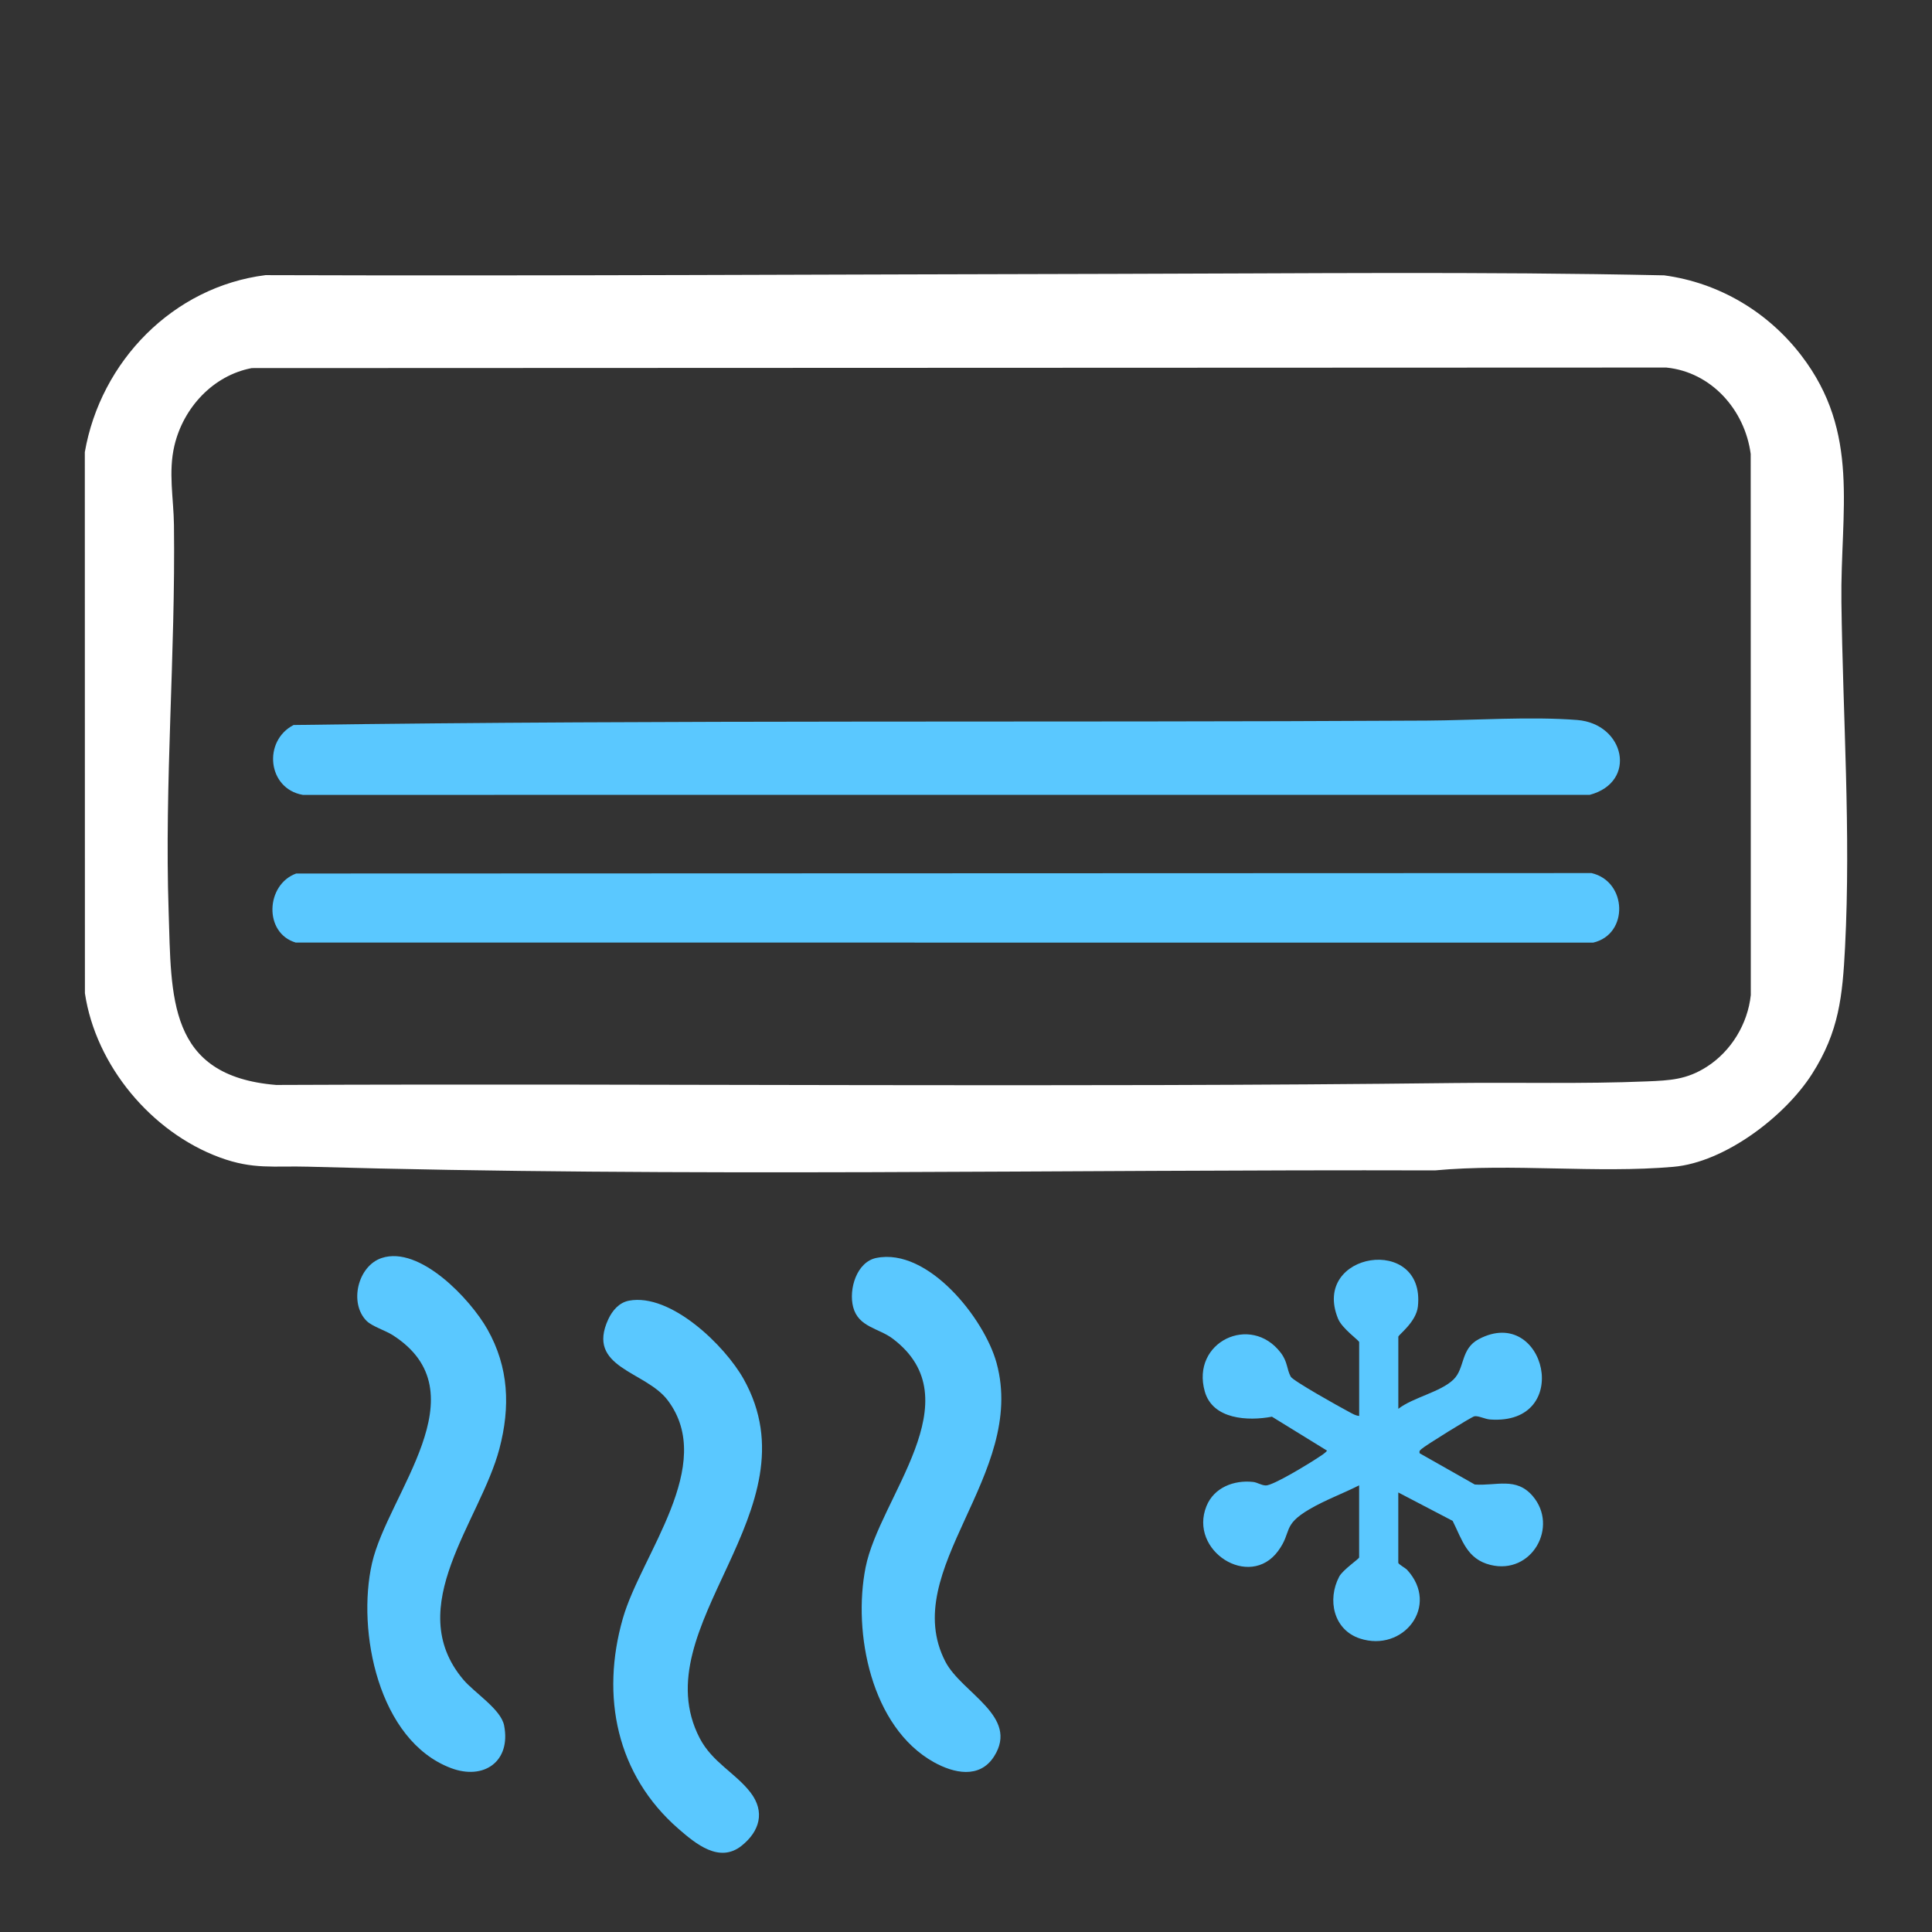
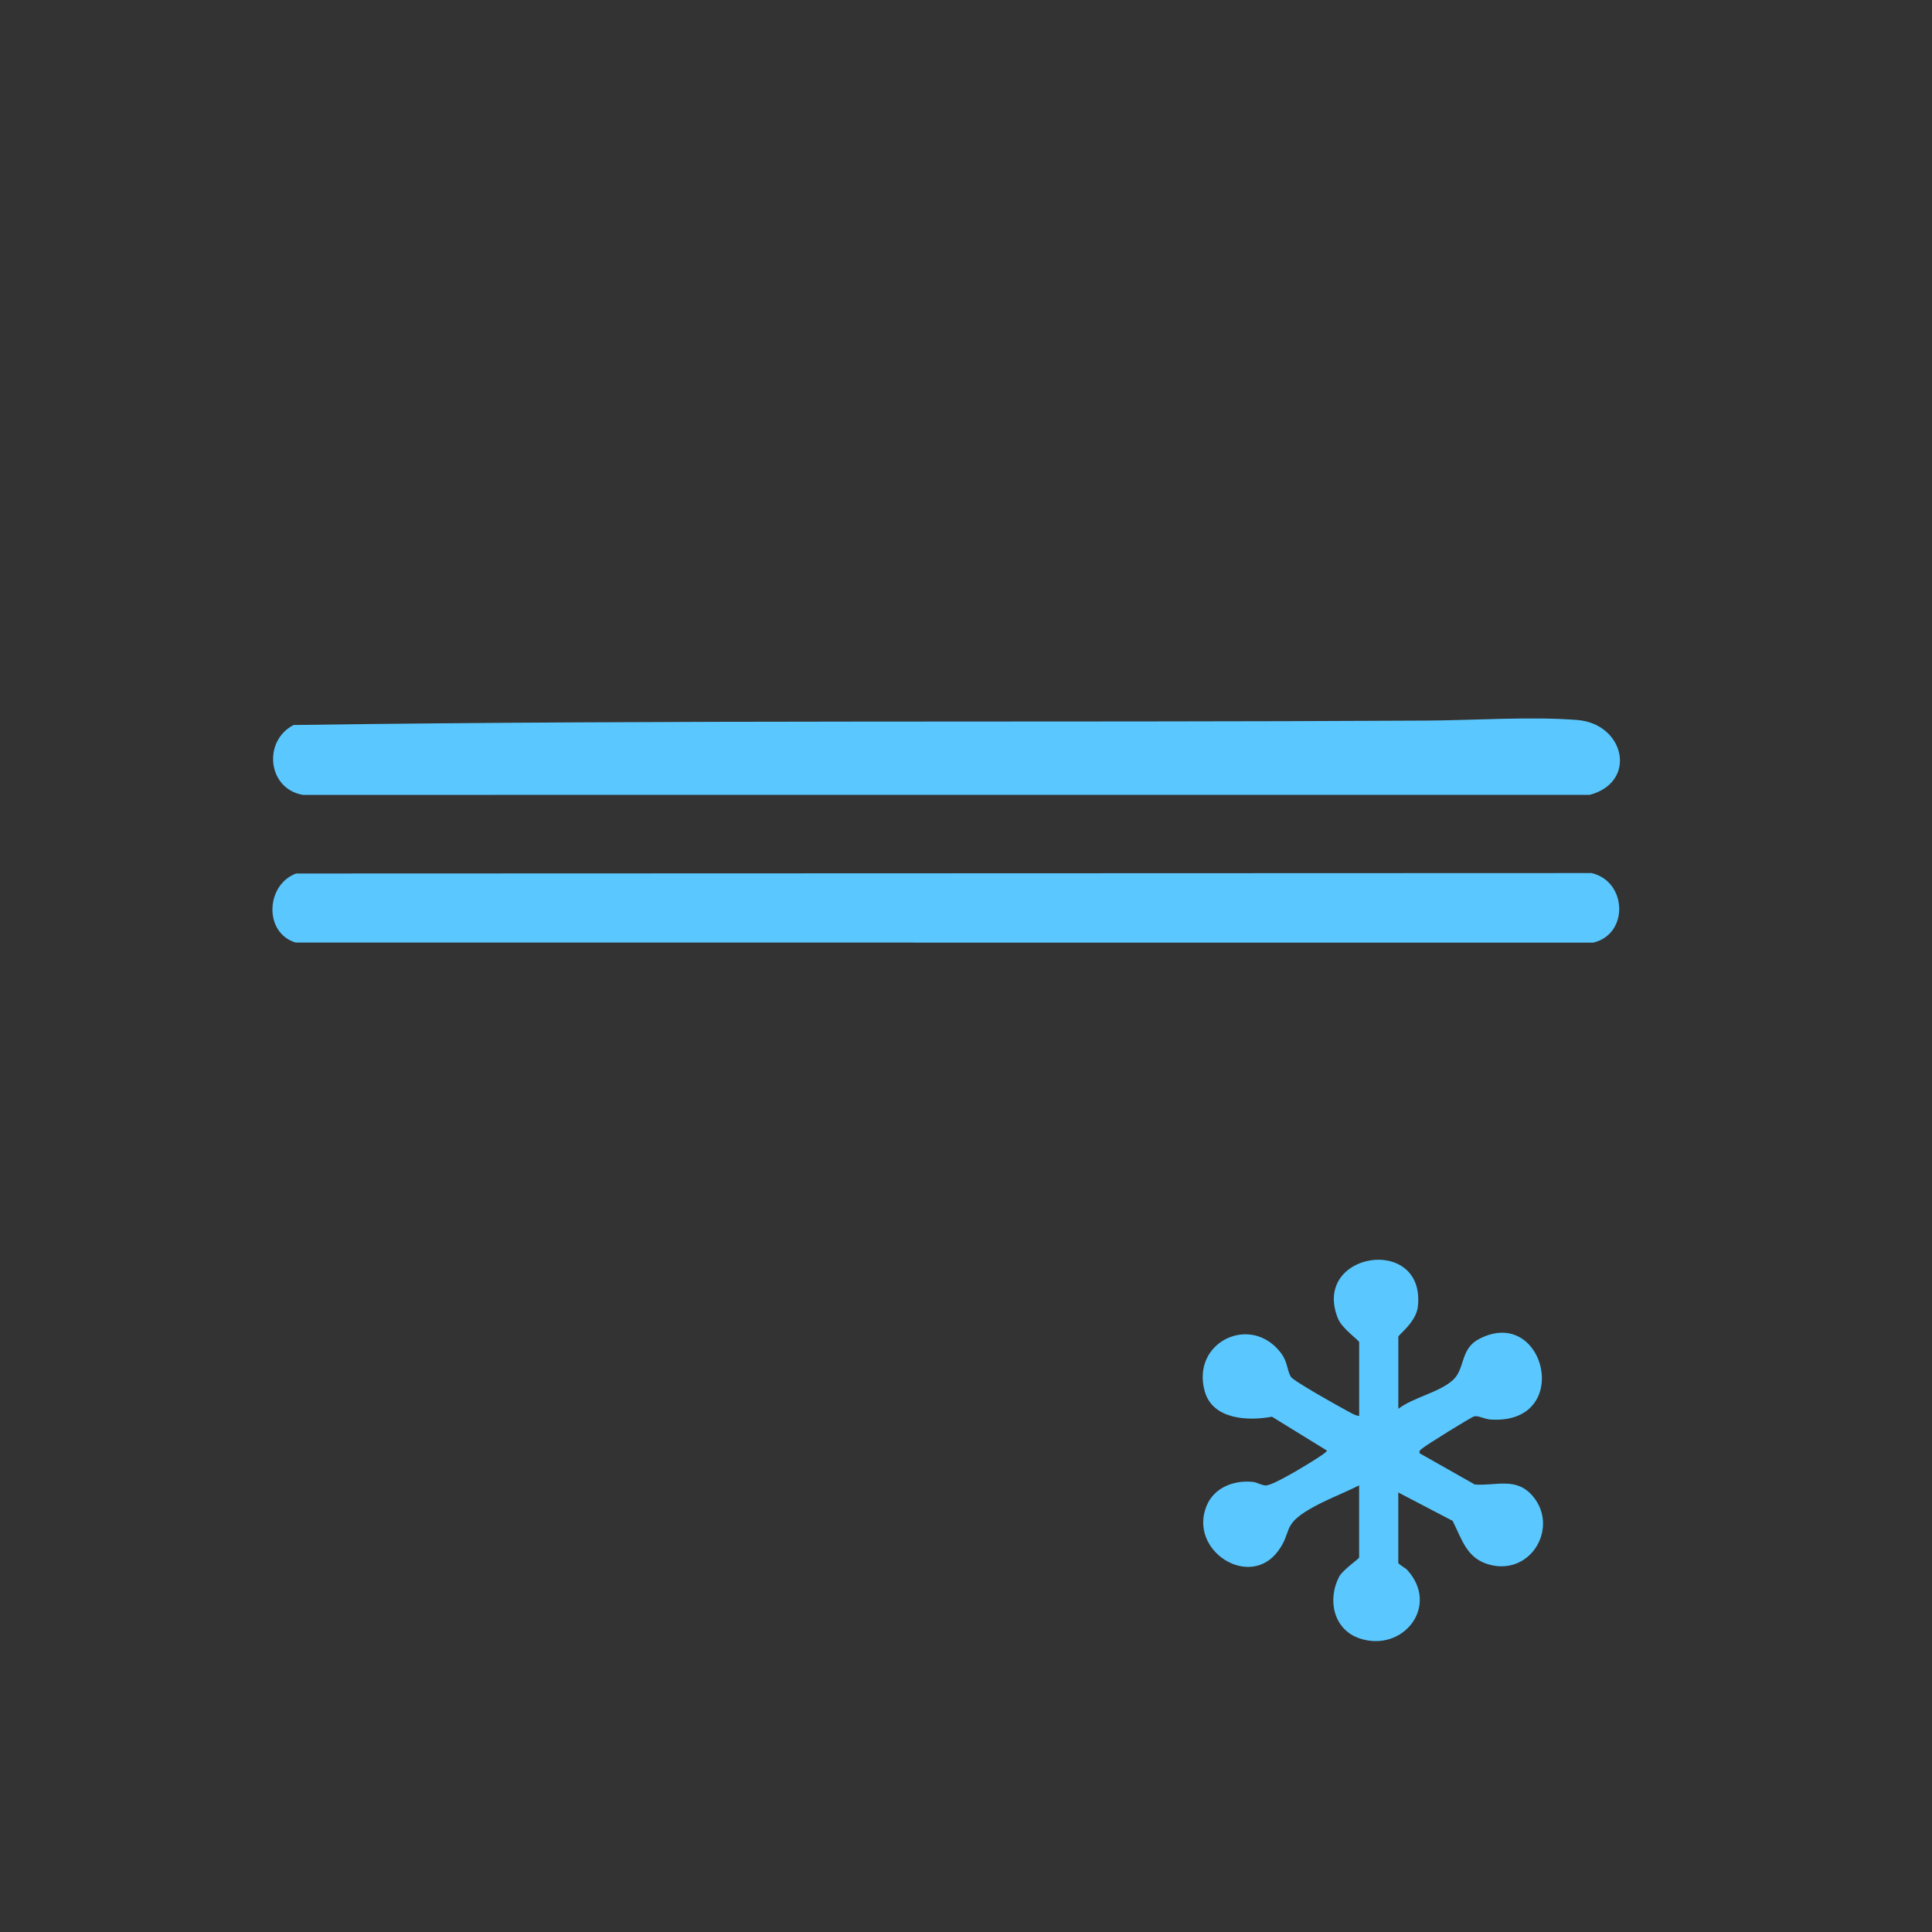
<svg xmlns="http://www.w3.org/2000/svg" id="Layer_1" data-name="Layer 1" viewBox="0 0 1000 1000">
  <rect x="0" y="0" width="1000" height="1000" fill="#333333" stroke="none" />
  <defs>
    <style>      .cls-1 {        fill: #fff;      }      .cls-2 {        fill: #5ac8ff;      }    </style>
  </defs>
  <path class="cls-2" d="M723.77,729.2c7.74-5.97,21.9-8.67,28.57-15.18,6.01-5.87,3.52-15.88,13.15-20.93,34.42-18.07,49.26,44.79,5.72,41.63-2.52-.18-6.14-2.06-8.08-1.65-1.57.33-25.81,15.39-27.34,16.91-.77.76-1.3.85-.97,2.24l28.52,16.16c11.12.81,21.41-4.05,29.97,5.96,13.59,15.89-.48,40.93-21.85,35.66-12.17-3-14.58-12.82-19.57-22.8l-28.14-14.7v36.39c0,.72,3.72,2.72,4.6,3.69,17.01,18.6-2.04,42.87-24.46,35.51-13.7-4.5-17-20.09-10.73-32.02,1.84-3.5,10.32-9.23,10.32-9.94v-37.31c-8.44,4.26-17.66,7.62-25.81,12.42-14.26,8.39-8.71,11.5-16.16,21.6-14.8,20.06-46.35-.23-37.06-23.24,3.92-9.71,14.28-13.63,24.15-12.55,2.21.24,4.2,1.75,6.56,1.82,3.77.12,22.74-11.51,27.06-14.41,1.64-1.1,3.38-2.05,4.67-3.6l-28.54-17.58c-12.34,2.34-30.65,1.48-34.76-13.06-7.25-25.62,23.83-40.43,39.35-20,3.63,4.78,3.01,8.43,5.15,12.35,1.17,2.15,25.09,15.53,29.26,17.72,1.9,1,4.01,2.42,6.15,2.6v-38.23c0-.83-8.84-6.97-10.93-12.1-14.16-34.65,45.37-43.81,41.33-6.32-.87,8.06-10.13,14.7-10.13,15.65v37.31Z" />
-   <path class="cls-2" d="M325.57,673.22c21.62-4.01,49.65,23.25,59.36,40.62,38.11,68.21-52.73,128.02-22.77,185.82,6.49,12.51,18.53,18.04,26.27,28.08s4.76,20.17-4.58,27.62c-11.5,9.18-23.72-.98-32.69-8.78-32.07-27.94-40.31-68.58-28.78-108.87,9.48-33.15,48.76-79.34,23.15-113.03-11.49-15.11-42.4-16.64-30.66-41.88,2.06-4.43,5.6-8.63,10.69-9.57Z" />
-   <path class="cls-2" d="M453.61,651.11c26.74-5.43,55.91,31.34,62.21,54.36,15.87,57.95-51.01,107.13-26.51,154.56,8.43,16.33,38.5,28.3,25.2,49.12-7.5,11.74-20.93,8.66-31.19,2.93-32.4-18.08-41.99-66.88-35.3-100.74,7.21-36.44,56.06-86.71,14.05-118.45-7.28-5.5-17.77-5.92-20.48-16.37-2.38-9.18,1.78-23.33,12.02-25.42Z" />
  <g>
-     <path class="cls-1" d="M953.11,311.48c-.59-47.1,9.99-87.43-20.78-127.52-17.31-22.56-42.58-37.62-70.96-41.44-94.29-2.05-188.92-.94-283.33-.77-146.74.27-293.74,1.14-440.59.66-47.9,6.03-85.36,44.6-93.55,91.62l.05,280.06c5.59,37.45,34.41,71.94,69.77,84.99,17.46,6.44,27.99,4.29,45.87,4.8,194.11,5.53,388.86,1.38,583.11,1.92,39.98-3.73,83.64,1.62,123.43-1.85,26.61-2.32,57.71-26.06,71.74-48.01,14.05-21.97,15.82-40.42,17.13-65.78,3.06-59.65-1.14-119.21-1.89-178.68ZM883.44,552.16c-10.44,6.68-18.98,7.07-31.12,7.57-32.95,1.38-66.55.45-99.56.84-203.1,2.41-406.58.15-609.83,1-56.41-4.62-54.18-45.61-55.65-89.9-2.21-66.65,3.6-133.17,2.76-199.9-.17-13.8-3.01-27.4.24-41.14,4.64-19.59,19.95-36.28,40.03-40.11l732.15-.28c23.4,2.33,40.69,21.99,43.7,44.74l.05,280.06c-1.6,14.95-10.12,29.01-22.76,37.11Z" />
    <g>
      <path class="cls-2" d="M822.82,411.41l-666.09.02c-18.27-3.18-20.78-27.89-4.76-36.17,195.15-2.76,391.02-1.17,586.35-2.28,24.71-.14,53.88-2.22,78.06-.31,24.61,1.94,31.32,32.12,6.44,38.75Z" />
      <path class="cls-2" d="M824.68,487.89l-671.61-.02c-16.68-4.95-15.54-30.01.23-35.74l670.44-.23c18.54,4.26,19.42,31.66.94,35.99Z" />
    </g>
  </g>
-   <path class="cls-2" d="M189.79,683.75c-9.24-9.21-4.62-28.5,7.77-32.61,19.73-6.54,45.92,21.32,54.72,36.9,11.13,19.71,11.9,40.22,6.22,61.8-9.88,37.54-50.38,81.72-18.82,119.38,5.87,7,19.59,15.42,21.25,23.89,3.64,18.61-10.48,28.49-27.55,22.03-37.61-14.24-48.78-71-40.84-105.97,8.2-36.07,57.25-88.35,10.69-118.13-3.68-2.35-10.68-4.55-13.43-7.3Z" />
</svg>